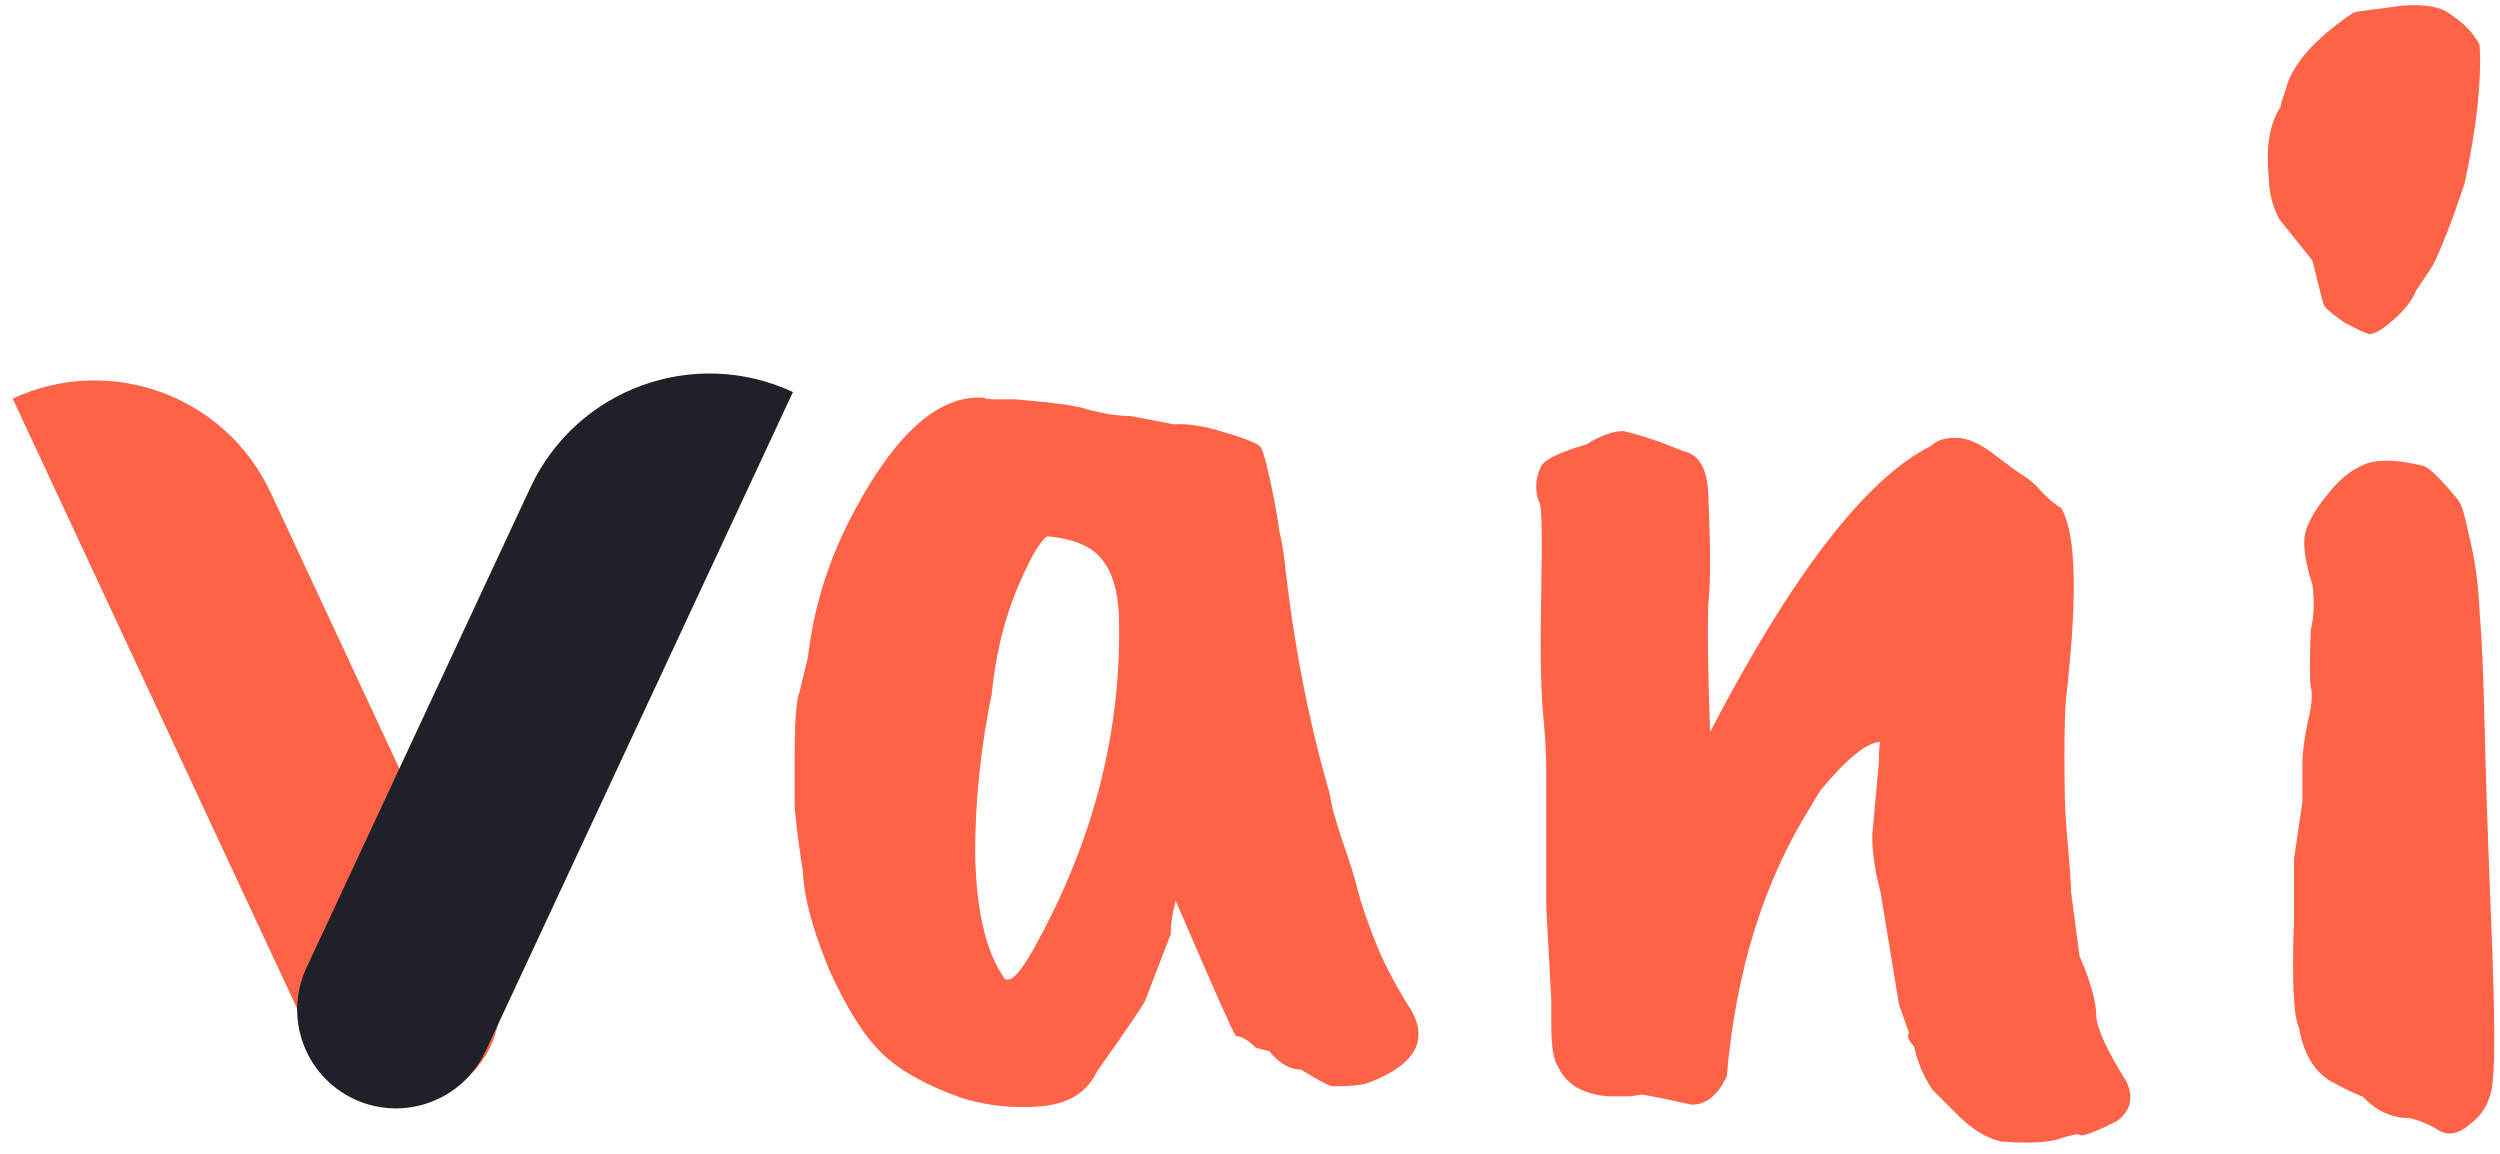
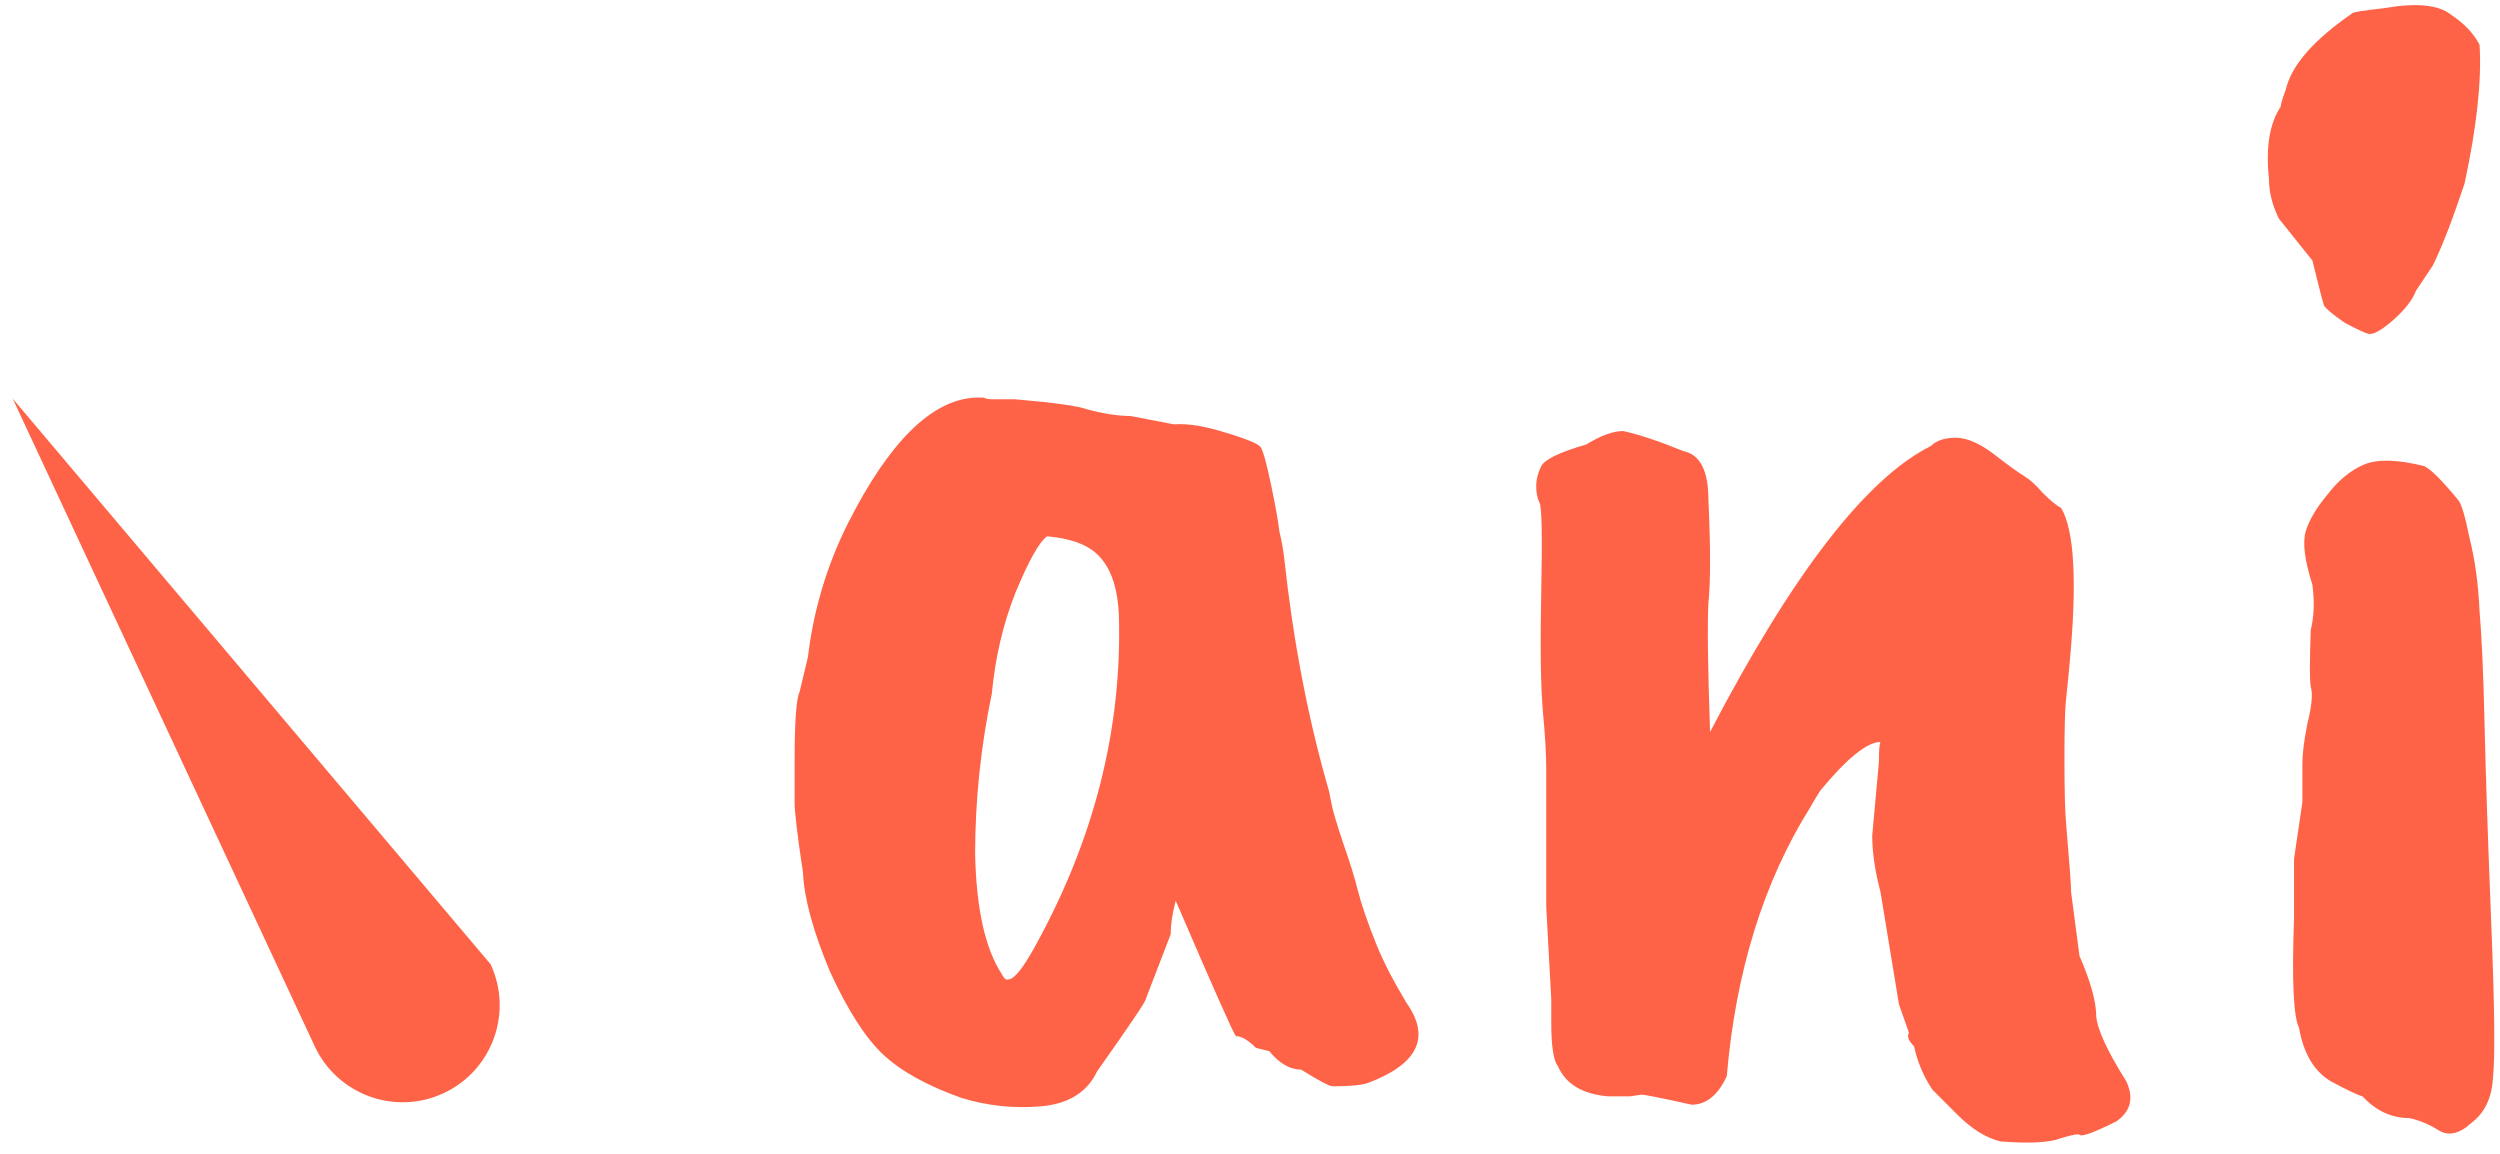
<svg xmlns="http://www.w3.org/2000/svg" width="169" height="78" viewBox="0 0 169 78" fill="none">
  <path d="M75.637 41.569C75.561 39.912 75.185 38.669 74.507 37.84C73.829 36.936 72.586 36.409 70.778 36.258C70.25 36.635 69.535 37.915 68.631 40.1C67.802 42.209 67.275 44.469 67.049 46.88C66.295 50.496 65.919 54.112 65.919 57.728C65.994 61.419 66.597 64.131 67.727 65.864C67.877 66.165 68.028 66.278 68.179 66.203C68.555 66.203 69.158 65.45 69.987 63.943C73.979 56.711 75.863 49.253 75.637 41.569ZM79.14 63.152L77.445 67.559C77.445 67.71 76.352 69.329 74.168 72.418C73.49 73.849 72.209 74.64 70.326 74.791C68.518 74.942 66.747 74.753 65.015 74.226C62.679 73.397 60.909 72.418 59.704 71.288C58.498 70.158 57.293 68.275 56.088 65.638C54.958 62.926 54.355 60.704 54.28 58.971C53.903 56.485 53.715 54.903 53.715 54.225V51.513C53.715 48.801 53.828 47.219 54.054 46.767C54.129 46.466 54.317 45.675 54.619 44.394C54.995 41.23 55.899 38.217 57.331 35.354C60.118 29.855 62.981 27.03 65.919 26.879H66.484C66.634 26.954 66.86 26.992 67.162 26.992H68.631C71.267 27.218 72.887 27.444 73.49 27.67C74.62 27.971 75.599 28.122 76.428 28.122L79.366 28.687C80.27 28.612 81.437 28.8 82.869 29.252C84.375 29.704 85.166 30.043 85.242 30.269C85.392 30.495 85.618 31.324 85.92 32.755C86.221 34.186 86.409 35.241 86.485 35.919C86.635 36.522 86.748 37.162 86.824 37.84C87.426 43.339 88.406 48.462 89.762 53.208C89.837 53.434 89.912 53.773 89.988 54.225C90.063 54.677 90.327 55.581 90.779 56.937C91.231 58.218 91.57 59.31 91.796 60.214C92.022 61.118 92.436 62.323 93.039 63.83C93.491 64.96 94.169 66.278 95.073 67.785C96.73 70.12 95.864 71.928 92.474 73.209C92.022 73.36 91.231 73.435 90.101 73.435C89.875 73.435 89.159 73.058 87.954 72.305C87.2 72.305 86.485 71.891 85.807 71.062L84.903 70.836C84.375 70.309 83.923 70.045 83.547 70.045C83.396 69.894 82.04 66.843 79.479 60.892C79.253 61.721 79.14 62.474 79.14 63.152ZM129.048 69.819L128.37 67.898L127.127 60.327C126.75 58.896 126.562 57.615 126.562 56.485L127.014 51.513C127.014 50.684 127.051 50.232 127.127 50.157C126.223 50.157 124.867 51.249 123.059 53.434C122.908 53.66 122.682 54.037 122.381 54.564C119.217 59.611 117.333 65.676 116.731 72.757C116.128 74.038 115.337 74.678 114.358 74.678C112.324 74.226 111.194 74 110.968 74L110.177 74.113H108.708C106.975 73.962 105.845 73.284 105.318 72.079C105.016 71.702 104.866 70.723 104.866 69.141V67.559L104.527 61.344V52.078C104.527 51.023 104.451 49.705 104.301 48.123C104.15 46.39 104.112 43.678 104.188 39.987C104.263 36.22 104.225 34.224 104.075 33.998C103.924 33.697 103.849 33.32 103.849 32.868C103.849 32.416 103.962 31.964 104.188 31.512C104.414 31.06 105.431 30.57 107.239 30.043C108.218 29.44 109.047 29.139 109.725 29.139C110.779 29.365 112.135 29.817 113.793 30.495C114.923 30.721 115.488 31.813 115.488 33.772C115.638 37.011 115.638 39.347 115.488 40.778C115.412 42.209 115.45 45.11 115.601 49.479C121.175 38.782 126.147 32.341 130.517 30.156C130.893 29.779 131.458 29.591 132.212 29.591C132.965 29.591 133.831 29.968 134.811 30.721C135.79 31.474 136.468 31.964 136.845 32.19C137.221 32.416 137.636 32.793 138.088 33.32C138.615 33.847 139.029 34.186 139.331 34.337C140.235 35.844 140.423 39.384 139.896 44.959C139.82 45.788 139.745 46.541 139.67 47.219C139.594 47.822 139.557 49.178 139.557 51.287C139.557 53.396 139.594 54.865 139.67 55.694C139.896 58.331 140.009 59.875 140.009 60.327L140.574 64.621C141.327 66.354 141.704 67.71 141.704 68.689C141.779 69.593 142.457 71.062 143.738 73.096C144.265 74.226 144.039 75.13 143.06 75.808C141.553 76.561 140.724 76.863 140.574 76.712C140.498 76.637 140.084 76.712 139.331 76.938C138.577 77.239 137.221 77.315 135.263 77.164C134.283 76.938 133.304 76.335 132.325 75.356L130.63 73.661C130.027 72.757 129.613 71.778 129.387 70.723C129.01 70.346 128.897 70.045 129.048 69.819ZM159.031 0.889C159.106 0.814 159.822 0.701 161.178 0.55C163.362 0.173 164.869 0.324 165.698 1.002C166.602 1.605 167.242 2.283 167.619 3.036C167.769 5.447 167.43 8.573 166.602 12.415C165.773 14.901 165.057 16.747 164.455 17.952L163.325 19.647C163.099 20.25 162.609 20.89 161.856 21.568C161.102 22.246 160.537 22.585 160.161 22.585C159.859 22.51 159.294 22.246 158.466 21.794C157.712 21.267 157.26 20.89 157.11 20.664C157.034 20.438 156.959 20.174 156.884 19.873L156.319 17.613L154.059 14.788C153.607 13.884 153.381 12.98 153.381 12.076C153.155 9.967 153.418 8.347 154.172 7.217C154.172 7.066 154.285 6.69 154.511 6.087C154.887 4.43 156.394 2.697 159.031 0.889ZM155.641 51.626C155.641 50.948 155.754 50.044 155.98 48.914C156.281 47.709 156.356 46.88 156.206 46.428C156.13 45.976 156.13 44.695 156.206 42.586C156.432 41.682 156.469 40.665 156.319 39.535C155.791 37.878 155.641 36.672 155.867 35.919C156.093 35.166 156.582 34.337 157.336 33.433C158.089 32.454 158.918 31.776 159.822 31.399C160.726 31.022 162.082 31.06 163.89 31.512C164.342 31.738 165.095 32.491 166.15 33.772C166.376 33.998 166.639 34.864 166.941 36.371C167.317 37.878 167.543 39.535 167.619 41.343C167.769 43.076 167.882 45.637 167.958 49.027C168.033 52.342 168.184 56.824 168.41 62.474C168.636 68.049 168.673 71.514 168.523 72.87C168.447 74.226 167.958 75.243 167.054 75.921C166.225 76.674 165.472 76.825 164.794 76.373C164.191 75.996 163.551 75.733 162.873 75.582C161.667 75.582 160.613 75.092 159.709 74.113C159.407 74.038 158.692 73.699 157.562 73.096C156.432 72.418 155.716 71.213 155.415 69.48C155.038 68.727 154.925 66.278 155.076 62.135V58.067L155.641 54.225V51.626Z" fill="#FF6347" />
-   <path d="M0.858 26.947C7.425 23.885 15.231 26.726 18.293 33.293L33.163 65.181C34.694 68.464 33.273 72.367 29.99 73.898C26.707 75.429 22.804 74.009 21.273 70.725L0.858 26.947Z" fill="#FF6347" />
-   <path d="M35.852 32.963C38.97 26.277 46.917 23.385 53.602 26.503L32.819 71.071C31.261 74.414 27.287 75.86 23.945 74.301C20.602 72.743 19.156 68.769 20.714 65.426L35.852 32.963Z" fill="#1E2127" />
+   <path d="M0.858 26.947L33.163 65.181C34.694 68.464 33.273 72.367 29.99 73.898C26.707 75.429 22.804 74.009 21.273 70.725L0.858 26.947Z" fill="#FF6347" />
</svg>